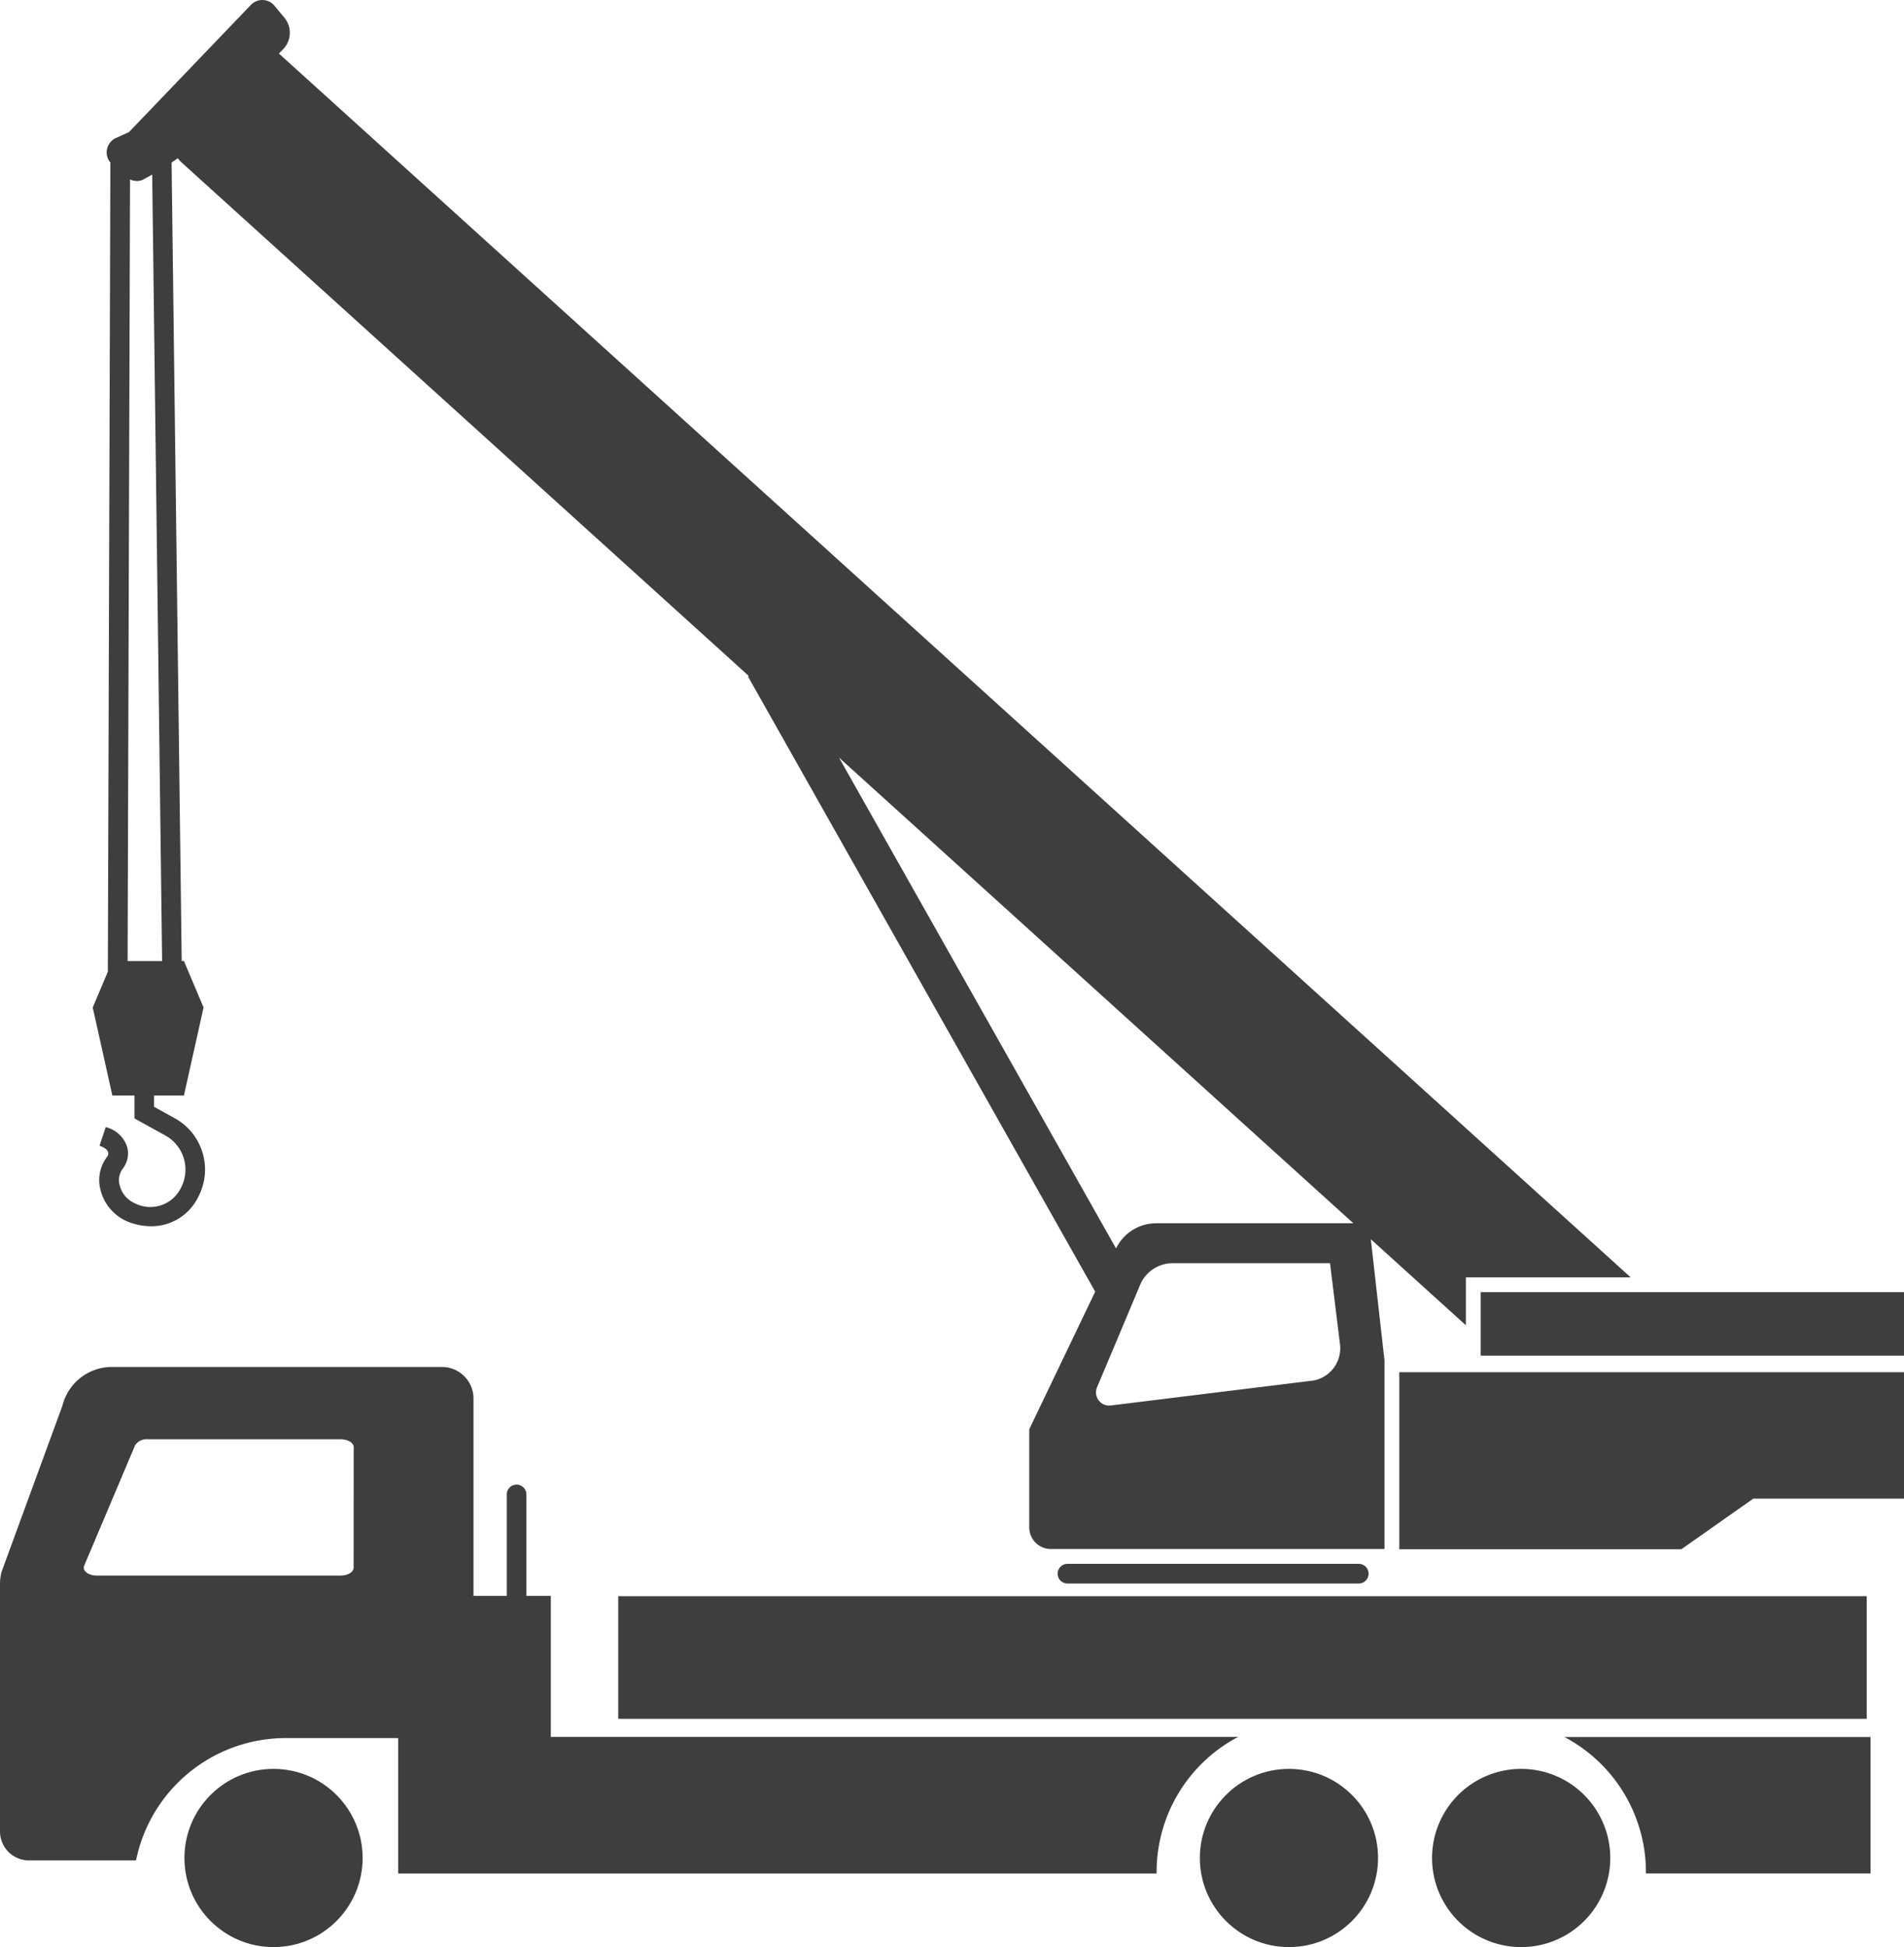
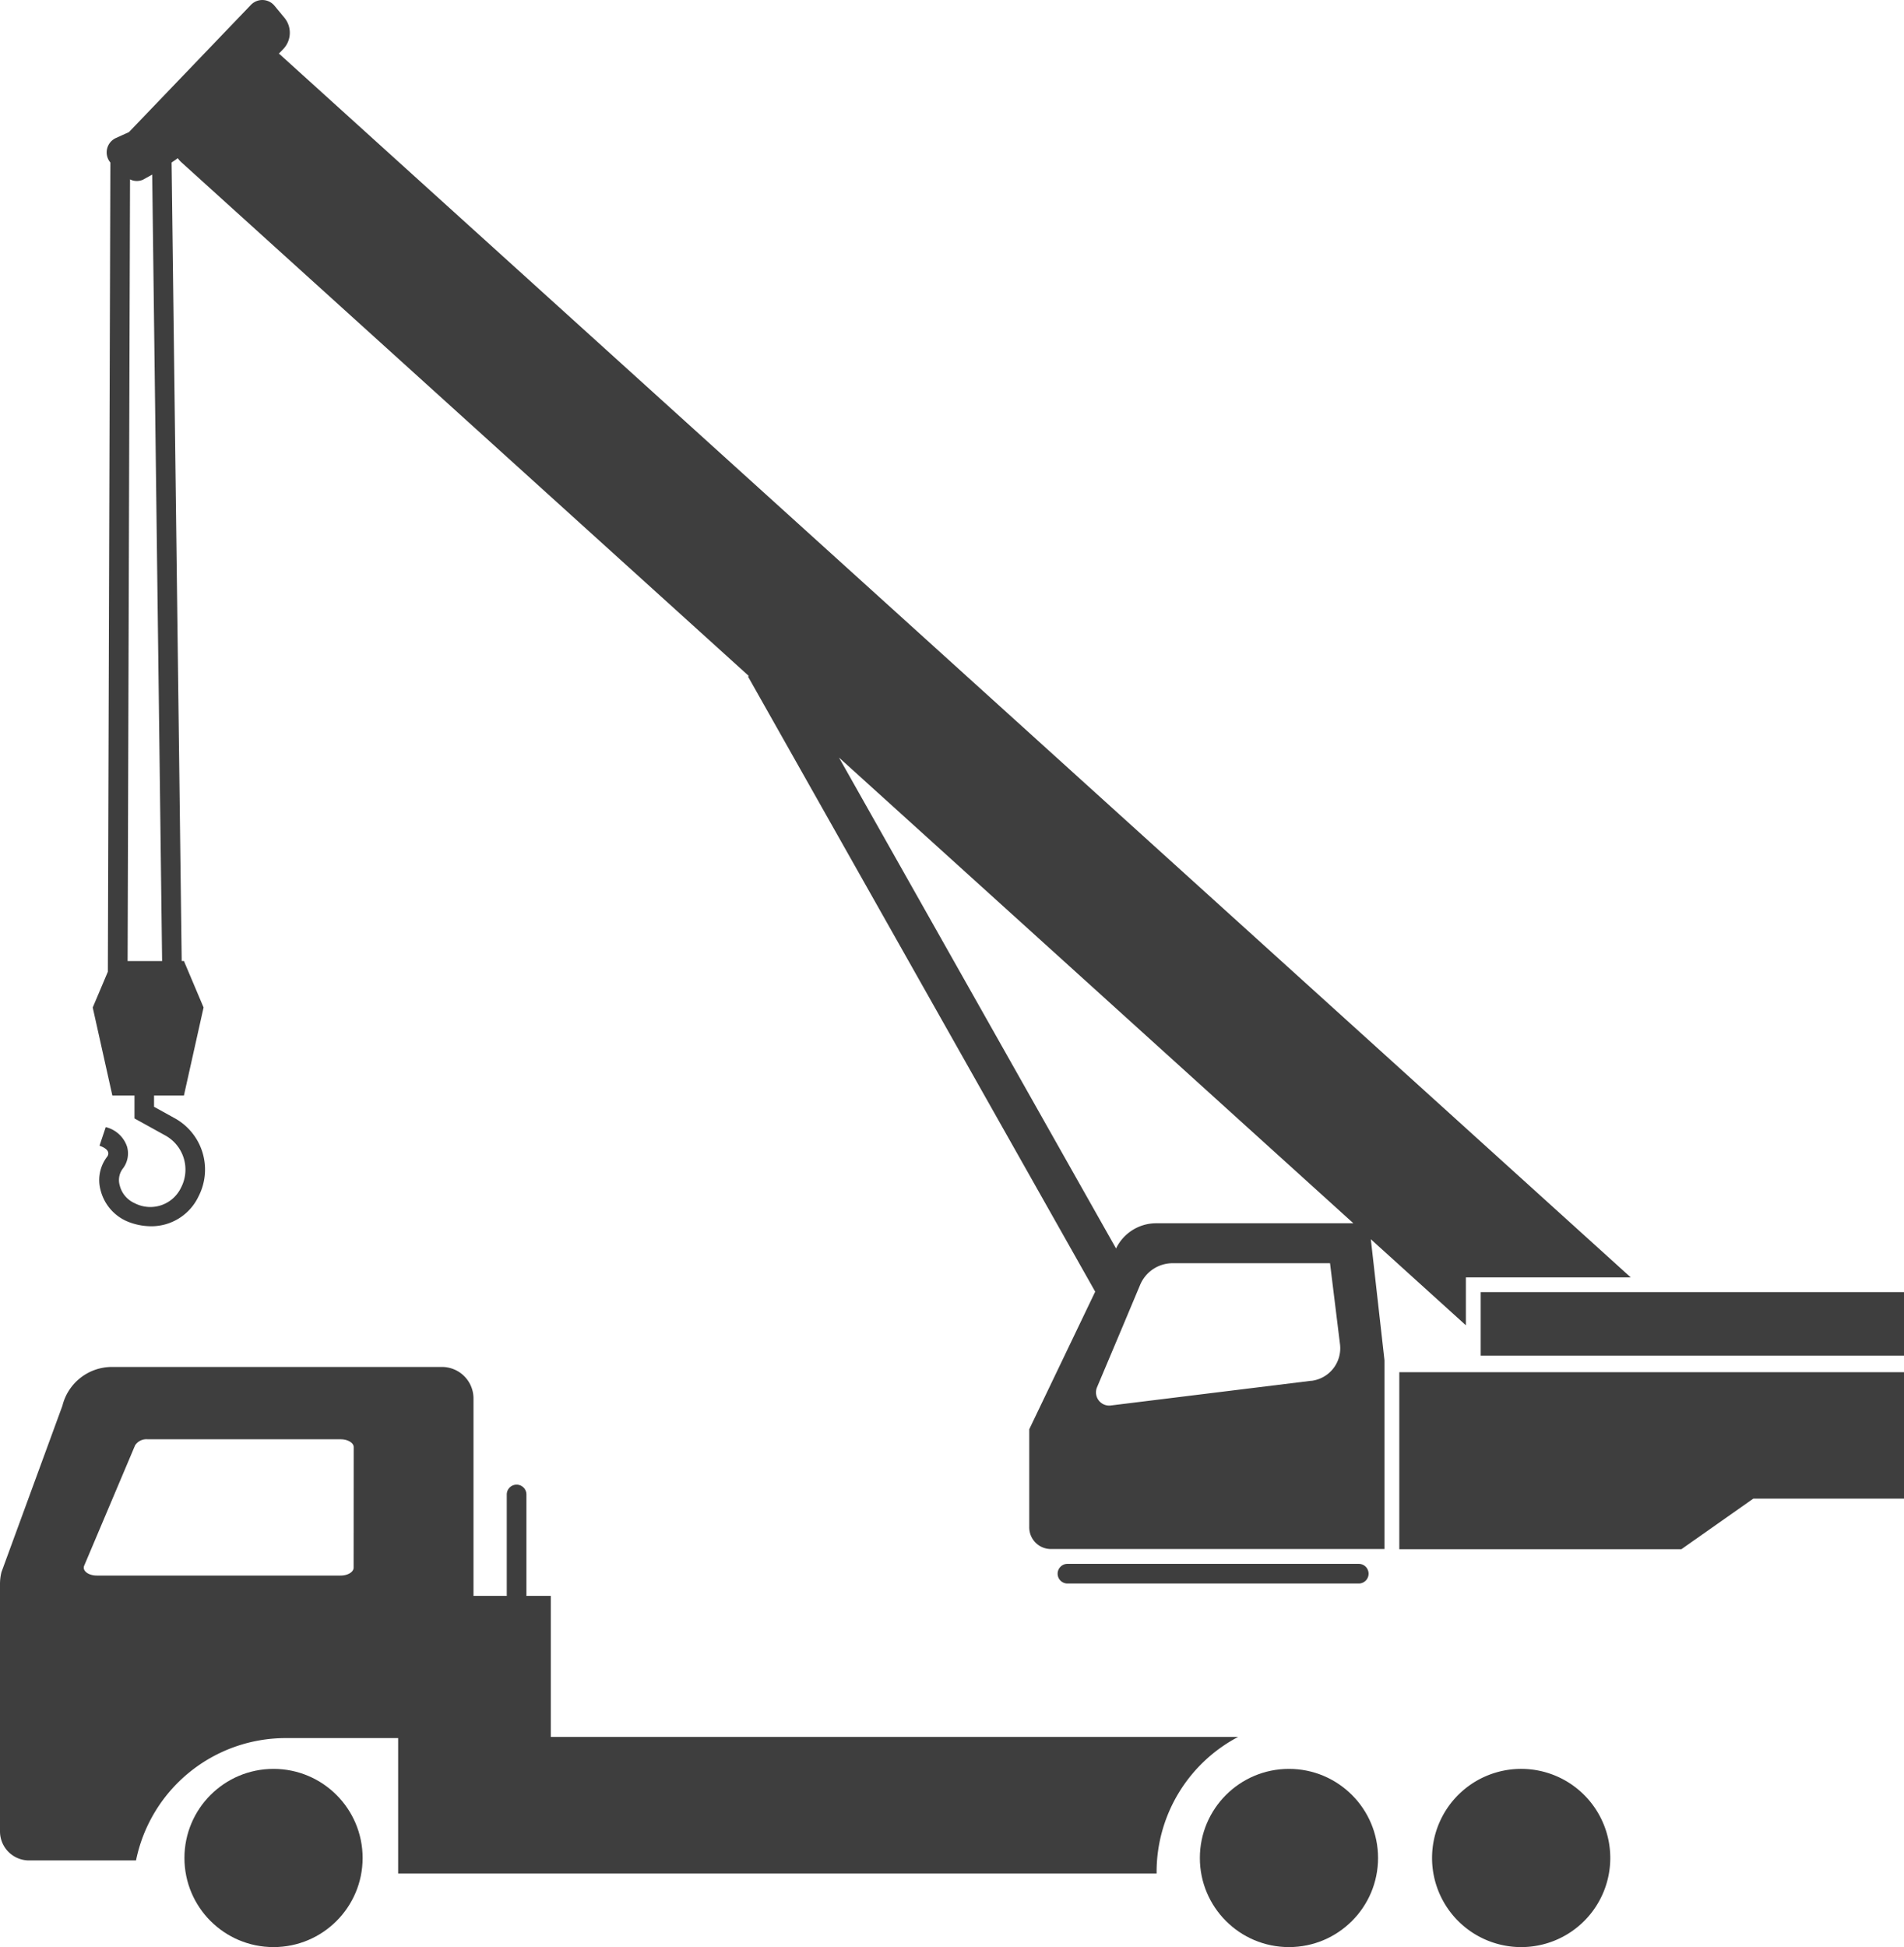
<svg xmlns="http://www.w3.org/2000/svg" width="110.638" height="113.123" viewBox="0 0 110.638 113.123">
  <defs>
    <style>
      .cls-1 {
        fill: #3e3e3e;
      }
    </style>
  </defs>
  <g id="组_558" data-name="组 558" transform="translate(0 0)">
    <path id="路径_829" data-name="路径 829" class="cls-1" d="M1032.078-114.373h16.391l4.179-2.939h8.757v-7.347h-29.327Z" transform="translate(-950.767 204.379)" />
    <rect id="矩形_388" data-name="矩形 388" class="cls-1" width="24.597" height="3.691" transform="translate(86.041 75.07)" />
    <ellipse id="椭圆_132" data-name="椭圆 132" class="cls-1" cx="5.177" cy="5.177" rx="5.177" ry="5.177" transform="translate(10.717 102.768)" />
    <ellipse id="椭圆_133" data-name="椭圆 133" class="cls-1" cx="5.177" cy="5.177" rx="5.177" ry="5.177" transform="translate(69.722 102.768)" />
    <path id="路径_830" data-name="路径 830" class="cls-1" d="M1038.366-111.222a5.178,5.178,0,0,0-5.179,5.177,5.178,5.178,0,0,0,5.179,5.177,5.176,5.176,0,0,0,5.177-5.177A5.176,5.176,0,0,0,1038.366-111.222Z" transform="translate(-949.973 213.99)" />
-     <path id="路径_831" data-name="路径 831" class="cls-1" d="M1005.618-117.071v7.125h72.548v-7.125h-72.548Z" transform="translate(-969.694 209.807)" />
-     <path id="路径_832" data-name="路径 832" class="cls-1" d="M1042.409-104.454v.082h13.052V-112.3h-17.792A8.872,8.872,0,0,1,1042.409-104.454Z" transform="translate(-946.767 213.216)" />
+     <path id="路径_831" data-name="路径 831" class="cls-1" d="M1005.618-117.071v7.125h72.548h-72.548Z" transform="translate(-969.694 209.807)" />
    <path id="路径_833" data-name="路径 833" class="cls-1" d="M1056.623-103.341h-39.941v-8.192h-1.418v-5.892a.571.571,0,0,0-.571-.571.572.572,0,0,0-.571.571v5.892h-1.933V-123a1.833,1.833,0,0,0-1.834-1.834H991.18a2.964,2.964,0,0,0-2.878,2.252l-3.541,9.664a2.848,2.848,0,0,0-.086.69v14.378a1.687,1.687,0,0,0,1.688,1.686h6.216a8.878,8.878,0,0,1,8.7-7.108h6.532v7.868h44.072v-.082A8.87,8.87,0,0,1,1056.623-103.341Zm-51.4-9.832c0,.254-.34.458-.756.458H990.3c-.494,0-.856-.281-.734-.571l2.961-7a.789.789,0,0,1,.734-.345h11.211c.417,0,.756.206.756.458Z" transform="translate(-984.675 204.251)" />
    <path id="路径_834" data-name="路径 834" class="cls-1" d="M1038-117.024a.571.571,0,0,0,.571-.571.572.572,0,0,0-.571-.571h-16.927a.573.573,0,0,0-.571.571.572.572,0,0,0,.571.571Z" transform="translate(-959.045 209.023)" />
    <path id="路径_835" data-name="路径 835" class="cls-1" d="M987.816-112.6l1.141,5.115h1.285v1.329l1.782.985a2.266,2.266,0,0,1,.926,3.031,1.977,1.977,0,0,1-2.7.907,1.532,1.532,0,0,1-.863-1.024,1.1,1.1,0,0,1,.17-.973,1.441,1.441,0,0,0,.252-1.292,1.738,1.738,0,0,0-1.237-1.129l-.362,1.082c.278.093.461.228.5.371a.3.3,0,0,1-.047.254,2.232,2.232,0,0,0-.386,1.974,2.688,2.688,0,0,0,1.537,1.794,3.678,3.678,0,0,0,1.395.285,3.031,3.031,0,0,0,2.753-1.731,3.405,3.405,0,0,0-1.391-4.551l-1.192-.659v-.655h1.736l1.142-5.115-1.142-2.7h-.129l-.587-46.389c.118-.087.245-.16.355-.254a1.7,1.7,0,0,0,.232.256l32.955,29.829-.05.027,20.177,35.742-3.832,7.993v5.7a1.258,1.258,0,0,0,1.259,1.259h19.383V-92.1l-.794-7.038,5.523,5V-96.92h9.58l-78.5-71.057c-.019-.015-.038-.026-.055-.041l.256-.266a1.368,1.368,0,0,0,.067-1.818l-.578-.7a.918.918,0,0,0-1.367-.05l-7.089,7.393-.761.345a.917.917,0,0,0-.319,1.422l-.146,47.014Zm70.812,21.685-11.654,1.436a.766.766,0,0,1-.8-1.057l1.3-3.082h0l.3-.714.907-2.16a2.048,2.048,0,0,1,1.887-1.252h9.145l.579,4.7A1.907,1.907,0,0,1,1058.628-90.91Zm-9.017-9.15a2.589,2.589,0,0,0-2.331,1.465l-16.1-28.521,29.89,27.056Zm-58.839-60.65.5-.276.576,45.691h-2.005l.141-45.412A.887.887,0,0,0,990.772-160.71Z" transform="translate(-982.428 171.134)" />
  </g>
</svg>